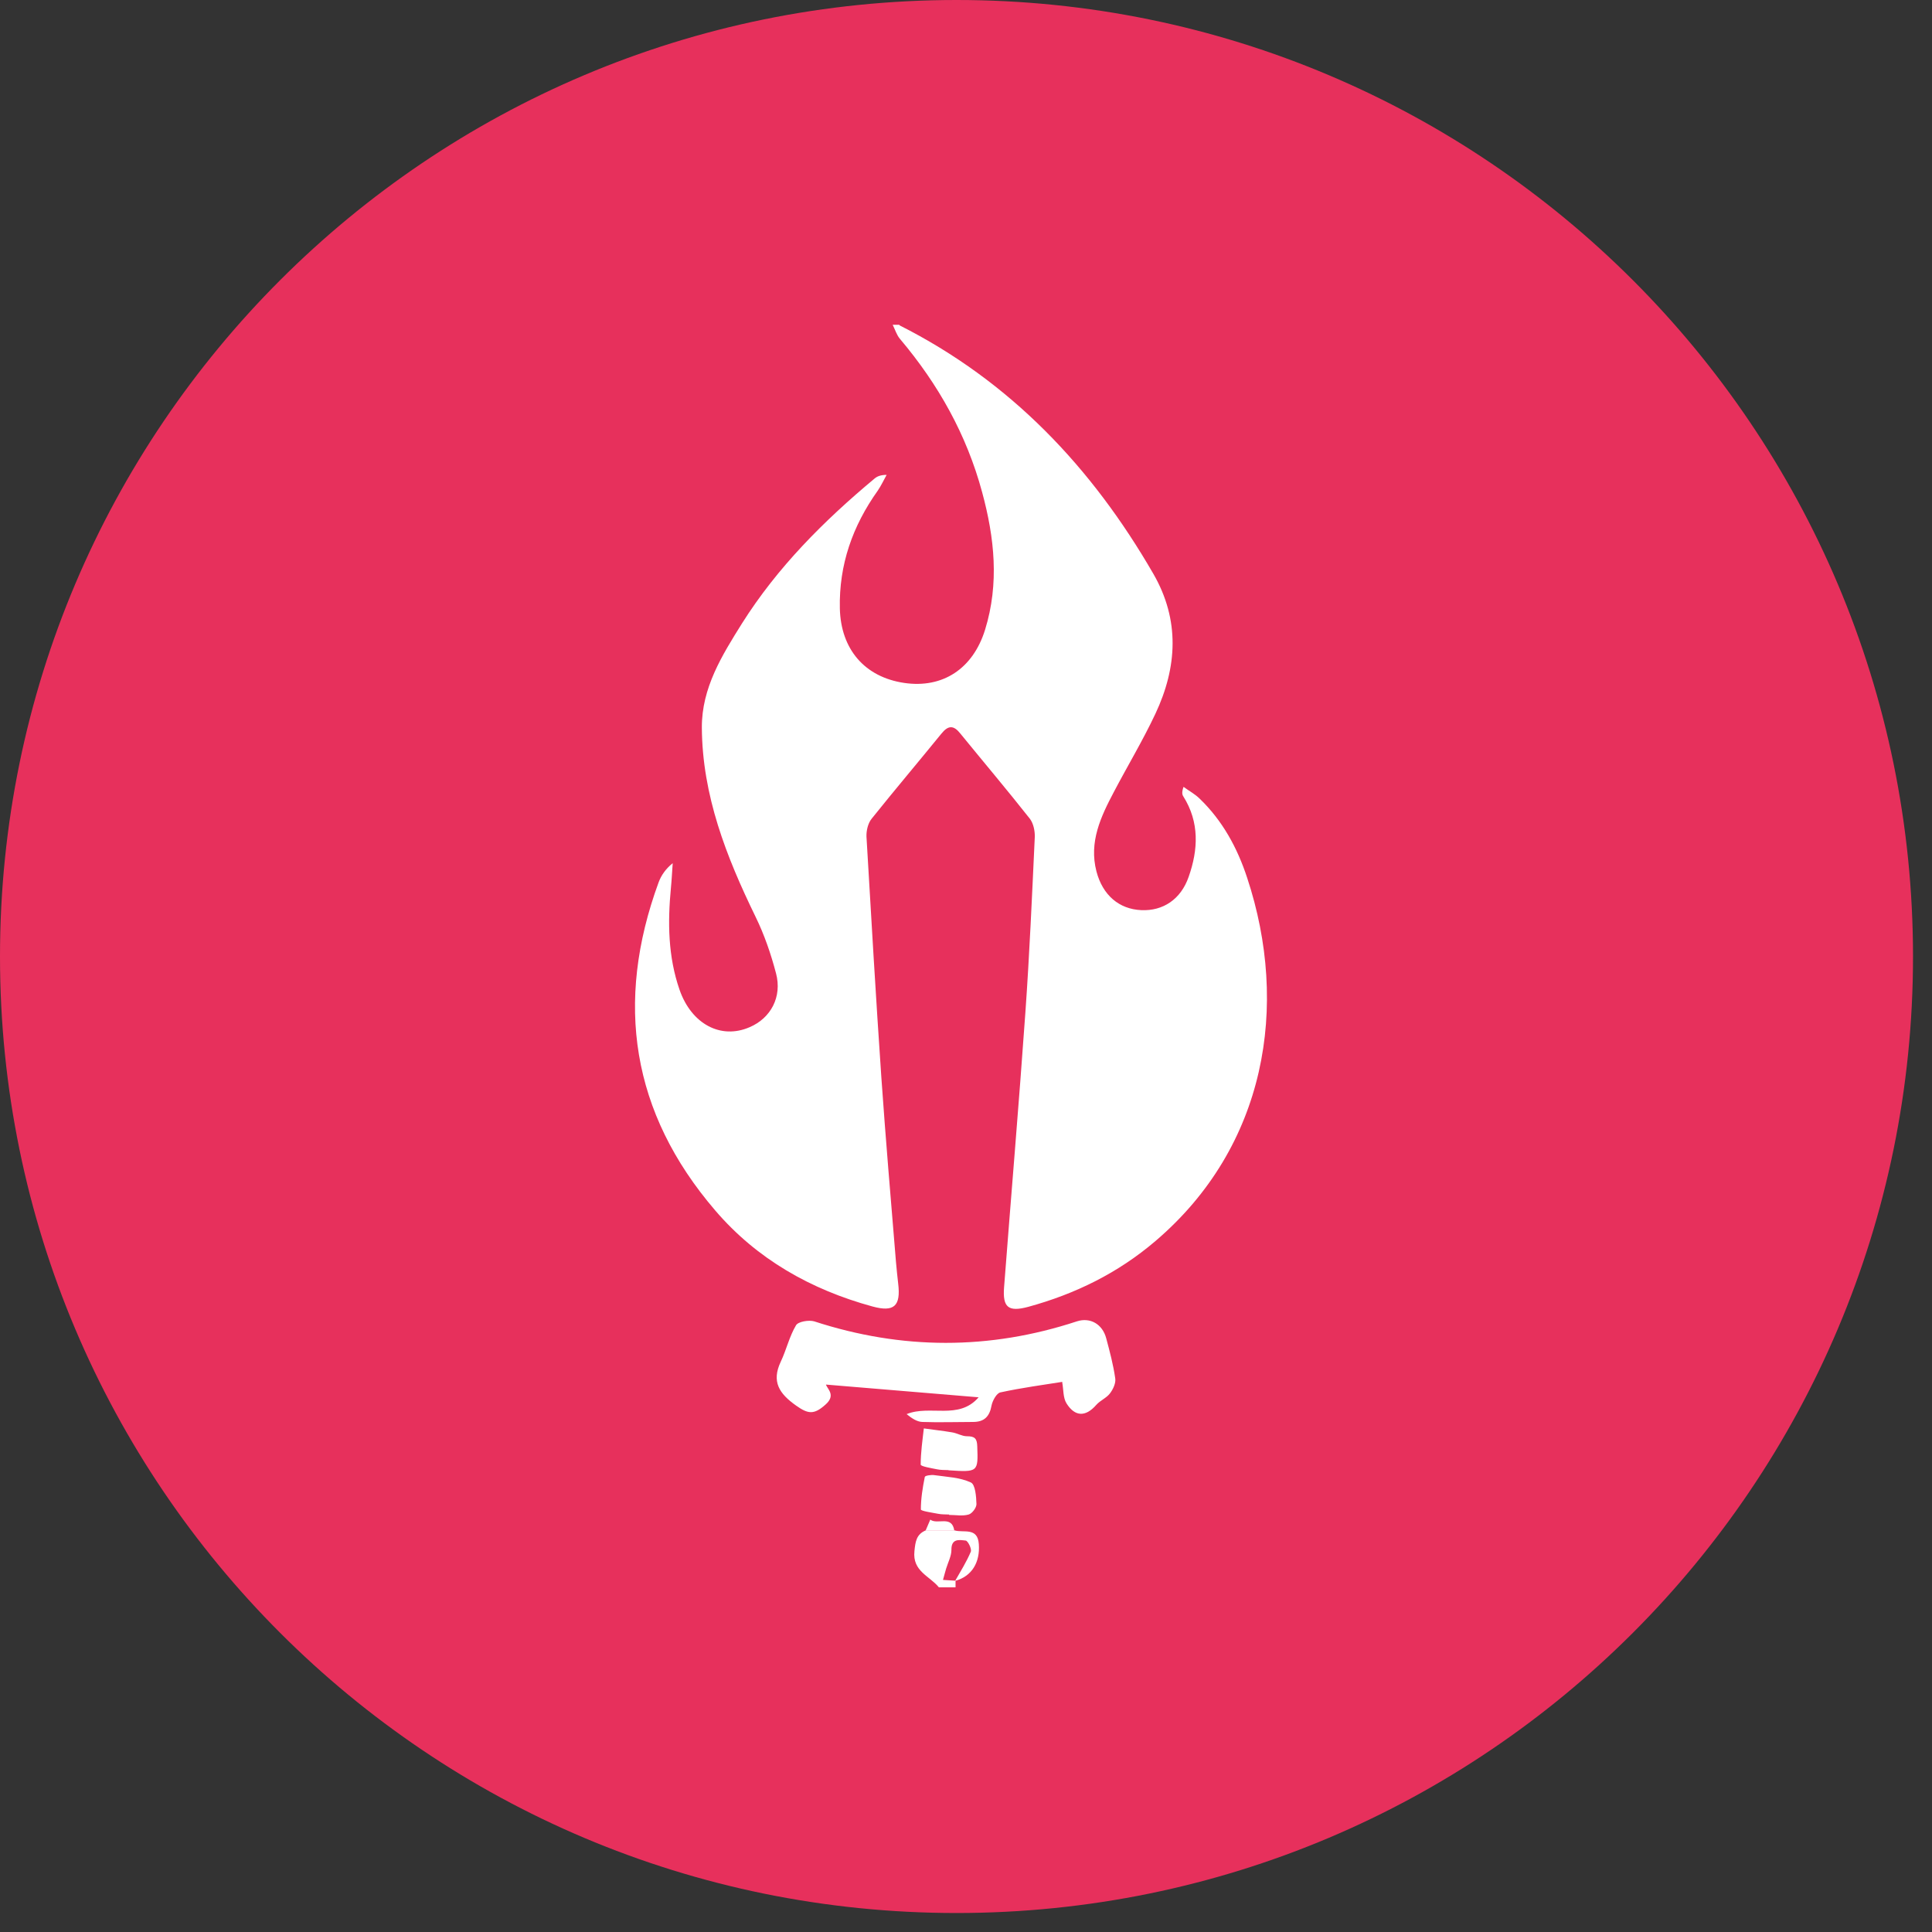
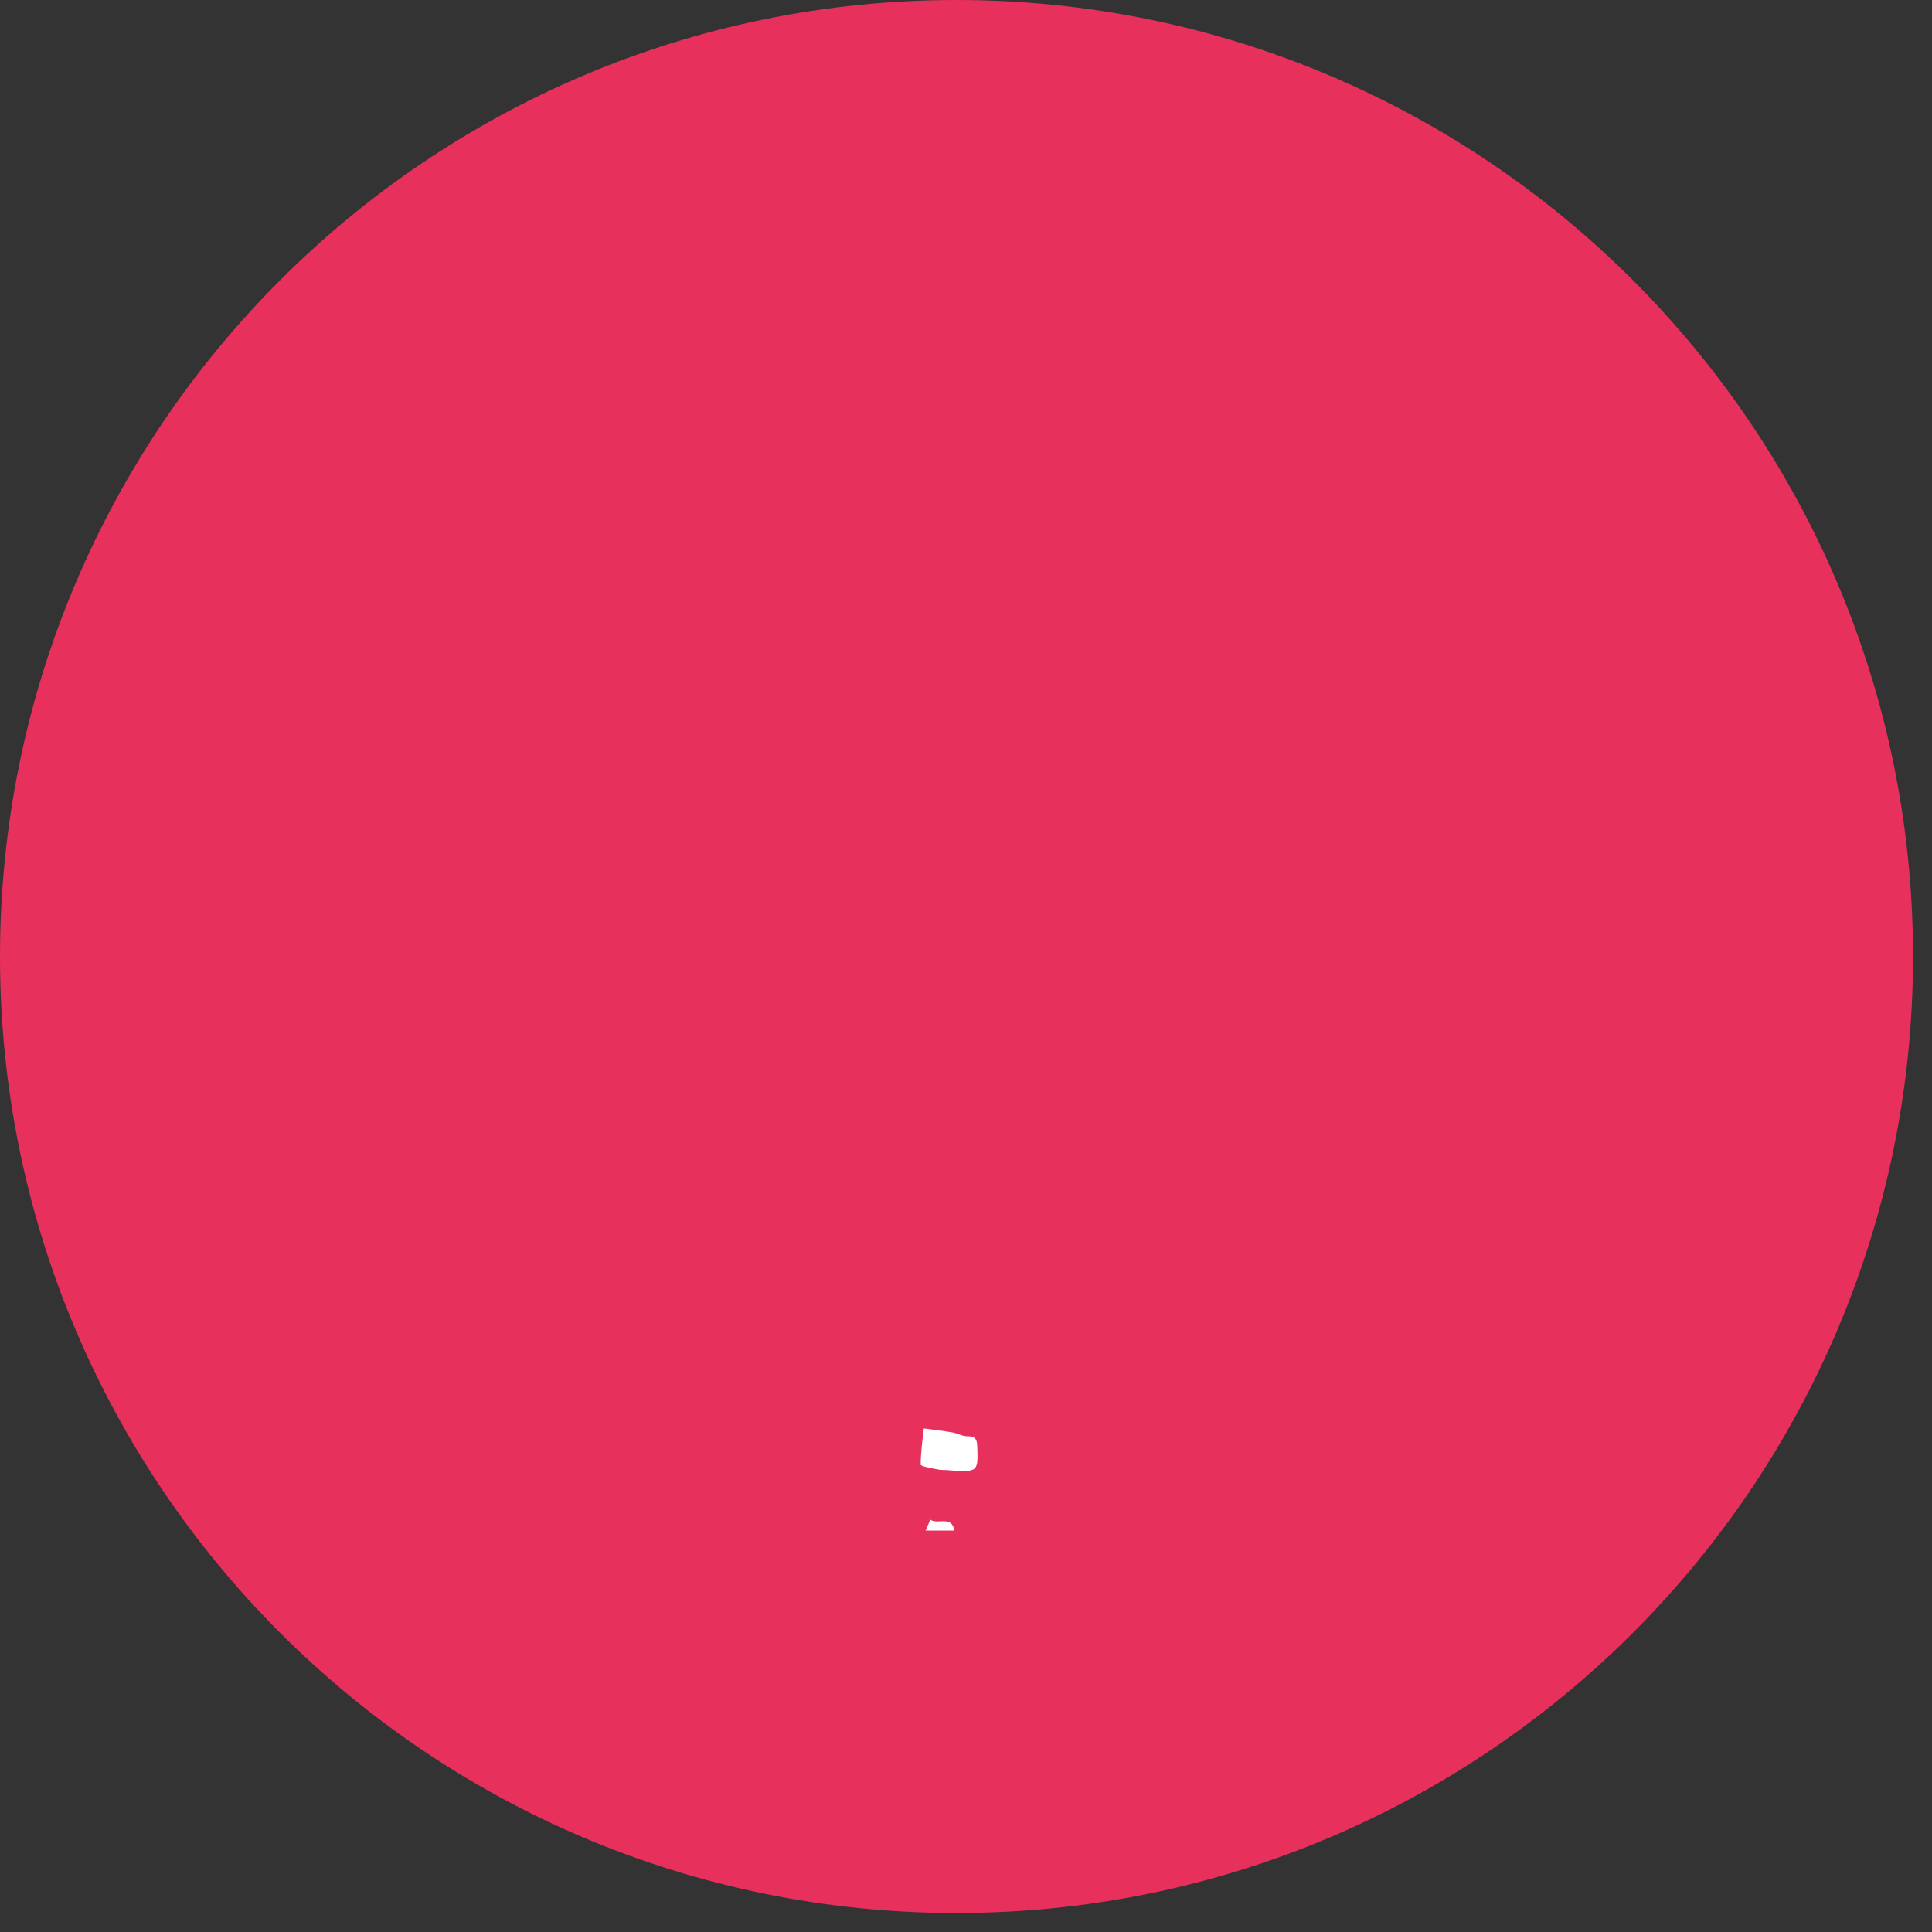
<svg xmlns="http://www.w3.org/2000/svg" width="58" height="58" viewBox="0 0 58 58" fill="none">
  <rect x="0" y="0" width="58" height="58" fill="#333333" stroke="none" />
  <path d="M28.715 57.43C44.574 57.43 57.43 44.574 57.43 28.715C57.43 12.856 44.574 0 28.715 0C12.856 0 0 12.856 0 28.715C0 44.574 12.856 57.43 28.715 57.43Z" fill="#E7305C" />
-   <path d="M27.005 9.767C30.337 11.448 32.781 14.033 34.626 17.229C35.425 18.616 35.343 20.032 34.685 21.43C34.309 22.229 33.85 22.993 33.439 23.775C33.045 24.521 32.687 25.279 32.916 26.16C33.104 26.877 33.598 27.294 34.262 27.323C34.914 27.353 35.449 27 35.684 26.325C35.972 25.508 36.013 24.685 35.525 23.91C35.484 23.851 35.478 23.769 35.531 23.622C35.69 23.739 35.866 23.833 36.007 23.969C36.7 24.633 37.147 25.455 37.441 26.354C38.71 30.191 38.016 34.421 34.685 37.259C33.562 38.217 32.282 38.846 30.866 39.233C30.272 39.392 30.096 39.251 30.143 38.646C30.354 35.896 30.589 33.146 30.783 30.391C30.907 28.64 30.983 26.883 31.065 25.126C31.071 24.944 31.024 24.721 30.918 24.58C30.237 23.716 29.526 22.876 28.832 22.024C28.627 21.765 28.468 21.771 28.262 22.024C27.569 22.876 26.858 23.716 26.171 24.574C26.059 24.709 26.006 24.932 26.012 25.114C26.153 27.523 26.294 29.938 26.459 32.347C26.588 34.198 26.747 36.049 26.899 37.9C26.917 38.111 26.941 38.323 26.964 38.534C27.046 39.21 26.841 39.398 26.194 39.222C24.343 38.716 22.722 37.8 21.47 36.337C18.955 33.405 18.45 30.097 19.772 26.489C19.848 26.284 19.978 26.09 20.195 25.913C20.177 26.16 20.166 26.407 20.142 26.648C20.042 27.688 20.054 28.716 20.401 29.715C20.759 30.743 21.64 31.213 22.504 30.837C23.139 30.567 23.485 29.926 23.297 29.221C23.145 28.64 22.945 28.058 22.68 27.517C21.805 25.72 21.082 23.88 21.07 21.842C21.065 20.649 21.676 19.674 22.275 18.716C23.339 17.029 24.731 15.637 26.253 14.368C26.335 14.297 26.447 14.256 26.617 14.256C26.529 14.415 26.453 14.579 26.353 14.726C25.595 15.79 25.184 16.953 25.213 18.269C25.242 19.485 25.953 20.326 27.146 20.502C28.298 20.672 29.209 20.079 29.573 18.904C30.002 17.517 29.855 16.142 29.485 14.779C29.02 13.052 28.169 11.536 27.017 10.173C26.917 10.055 26.87 9.891 26.799 9.75H26.999L27.005 9.767Z" fill="white" />
-   <path d="M28.686 47.453V47.653H28.186C27.91 47.312 27.387 47.171 27.452 46.566C27.481 46.278 27.51 46.061 27.792 45.943C28.08 45.943 28.368 45.943 28.656 45.943C28.926 46.026 29.349 45.837 29.385 46.355C29.426 46.907 29.173 47.324 28.674 47.459C28.838 47.171 29.015 46.889 29.144 46.584C29.179 46.501 29.056 46.255 28.991 46.249C28.809 46.231 28.556 46.172 28.562 46.531C28.562 46.713 28.462 46.901 28.404 47.089C28.368 47.201 28.345 47.312 28.309 47.43L28.674 47.453H28.686Z" fill="white" />
-   <path d="M31.894 41.484C31.341 41.572 30.683 41.66 30.031 41.801C29.919 41.825 29.796 42.048 29.767 42.195C29.708 42.524 29.549 42.688 29.214 42.688C28.703 42.688 28.198 42.706 27.687 42.688C27.522 42.682 27.363 42.571 27.217 42.453C27.922 42.165 28.78 42.641 29.379 41.948L24.796 41.566C24.837 41.701 25.101 41.883 24.784 42.165C24.437 42.477 24.261 42.453 23.897 42.195C23.391 41.836 23.156 41.478 23.439 40.879C23.609 40.52 23.697 40.121 23.897 39.786C23.961 39.674 24.285 39.621 24.443 39.668C27.076 40.526 29.702 40.532 32.329 39.668C32.728 39.539 33.098 39.75 33.21 40.179C33.316 40.573 33.422 40.972 33.48 41.378C33.504 41.519 33.416 41.707 33.322 41.83C33.216 41.971 33.028 42.042 32.91 42.177C32.581 42.553 32.264 42.524 32.017 42.13C31.911 41.96 31.929 41.713 31.888 41.495L31.894 41.484Z" fill="white" />
  <path d="M28.474 44.134C28.362 44.128 28.245 44.134 28.133 44.11C27.957 44.075 27.64 44.022 27.64 43.969C27.64 43.605 27.693 43.246 27.734 42.882C28.016 42.923 28.304 42.953 28.58 43C28.733 43.023 28.879 43.117 29.026 43.117C29.261 43.117 29.332 43.182 29.338 43.423C29.367 44.192 29.361 44.198 28.474 44.139V44.134Z" fill="white" />
-   <path d="M28.497 45.467C28.38 45.462 28.268 45.467 28.157 45.444C27.975 45.409 27.645 45.362 27.645 45.315C27.645 44.991 27.698 44.662 27.763 44.339C27.769 44.298 27.957 44.269 28.057 44.286C28.427 44.339 28.815 44.351 29.144 44.504C29.279 44.562 29.308 44.927 29.314 45.156C29.314 45.262 29.185 45.438 29.079 45.467C28.897 45.52 28.691 45.479 28.492 45.479V45.467H28.497Z" fill="white" />
  <path d="M28.65 45.949C28.362 45.949 28.075 45.949 27.787 45.949L27.928 45.62C28.145 45.785 28.58 45.473 28.65 45.955V45.949Z" fill="white" />
</svg>